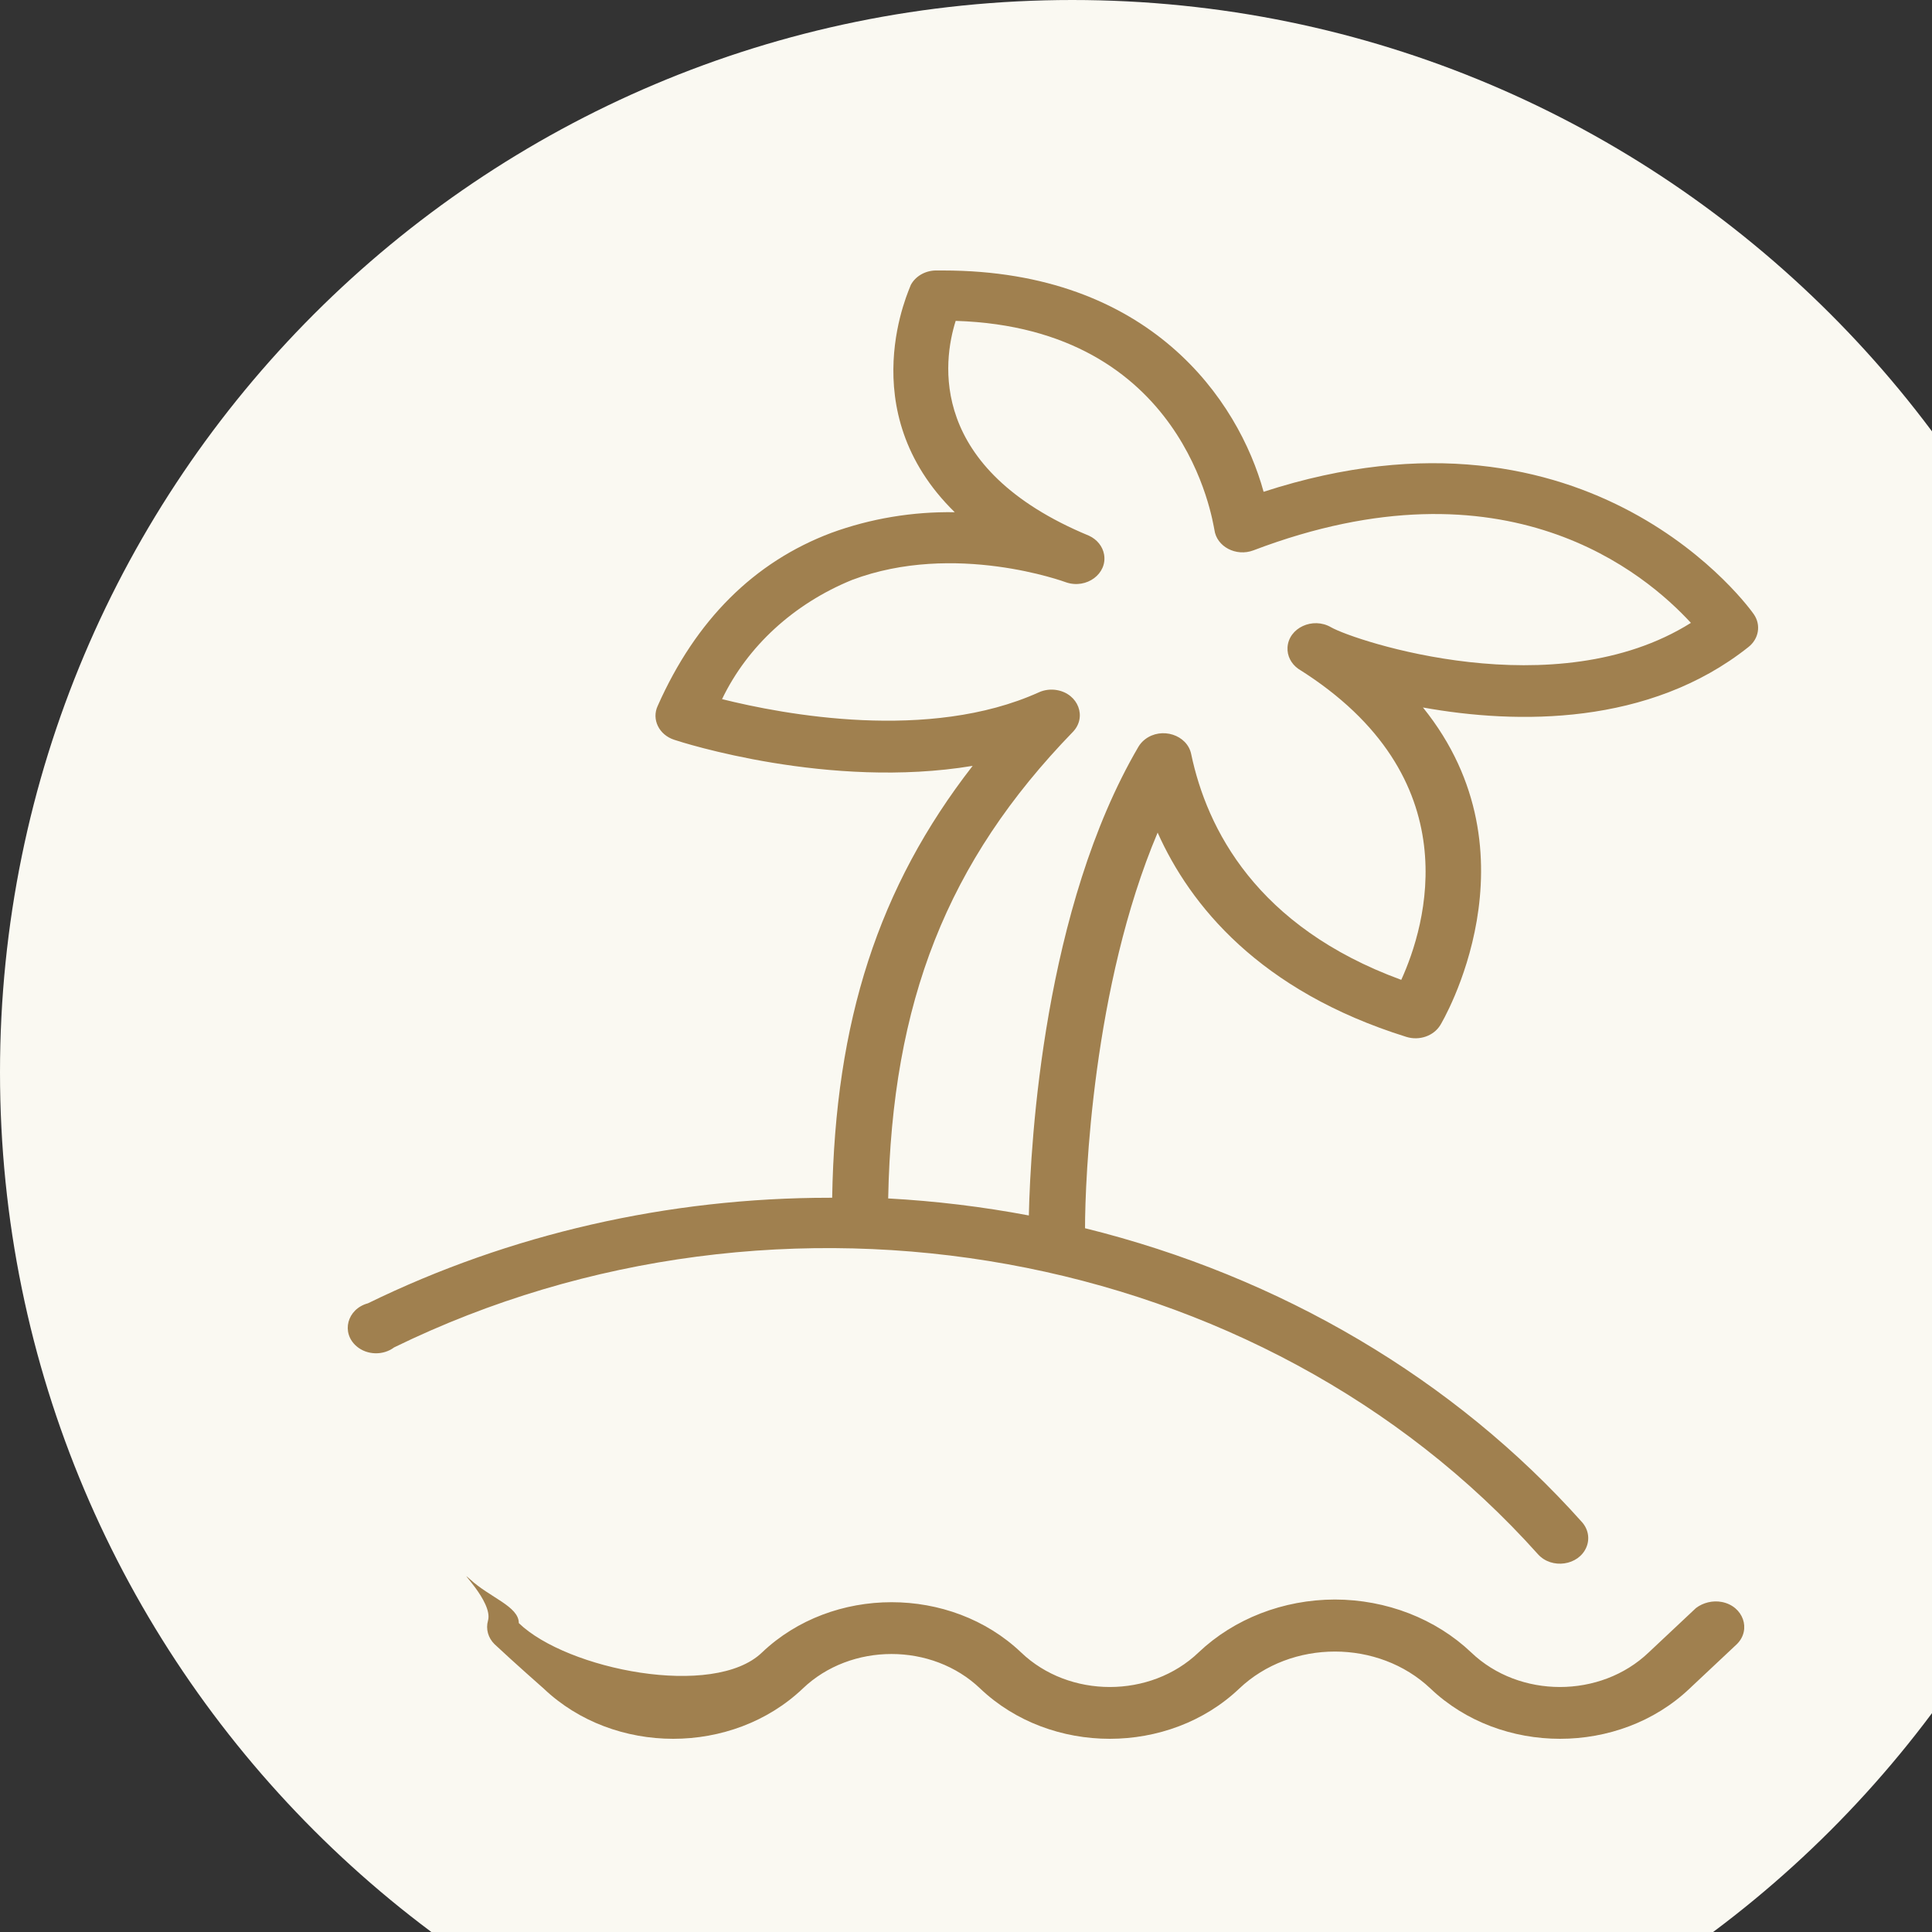
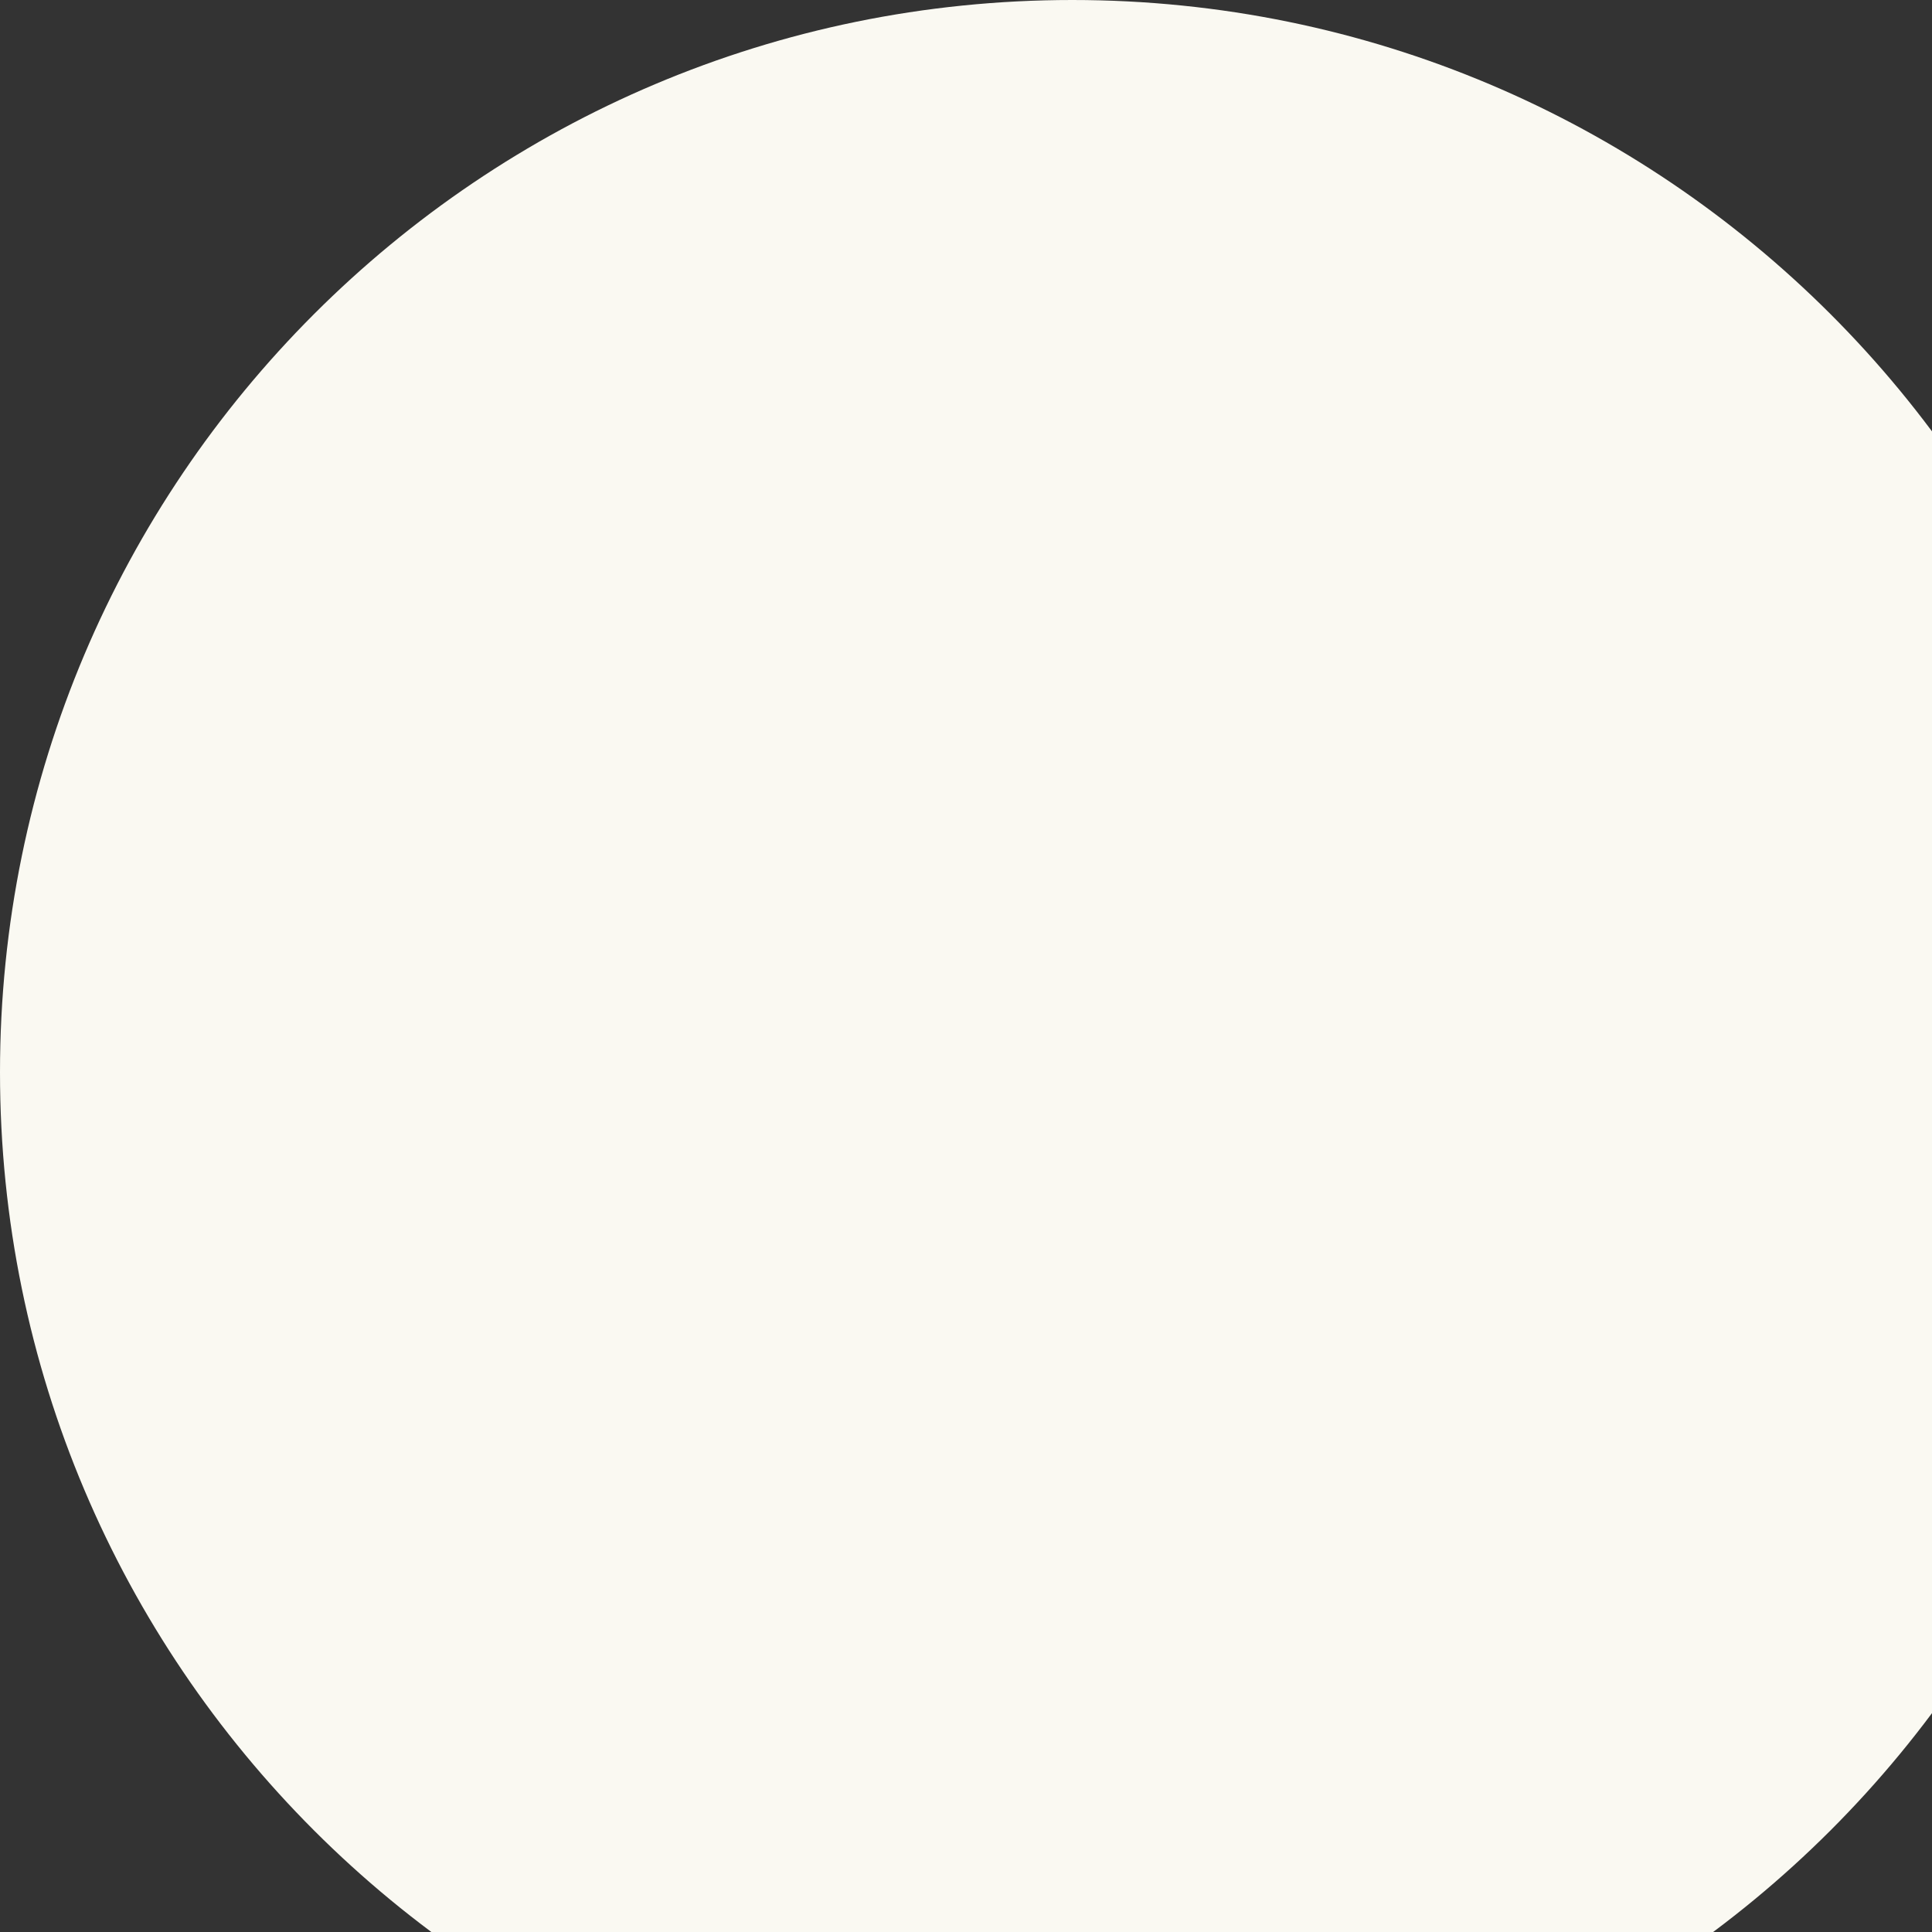
<svg xmlns="http://www.w3.org/2000/svg" viewBox="0 0 100.00 100.00">
  <rect x="0" y="0" width="100.00" height="100.00" fill="#333333" stroke="none" />
  <path fill="#faf9f2" stroke="none" fill-opacity="1" stroke-width="" stroke-opacity="1" color="rgb(51, 51, 51)" fill-rule="evenodd" x="0" y="0" width="100" height="100" rx="50" ry="50" id="tSvg14a95ae60a" title="Rectangle 1" d="M0 55.5C0 24.848 24.848 0 55.5 0C55.5 0 55.5 0 55.5 0C86.152 0 111 24.848 111 55.5C111 55.5 111 55.5 111 55.5C111 86.152 86.152 111 55.5 111C55.5 111 55.5 111 55.5 111C24.848 111 0 86.152 0 55.5Z" />
-   <path fill="#a0804f" stroke="#a0804f" fill-opacity="1" stroke-width="" stroke-opacity="1" color="rgb(51, 51, 51)" fill-rule="evenodd" id="tSvgbbe89b3a38" title="Path 1" d="M90.781 31.799C90.703 31.676 82.436 19.922 65.404 25.455C64.106 20.732 59.548 14 48.812 14C48.679 14 48.545 14 48.412 14C47.868 14.017 47.379 14.306 47.143 14.749C47.143 14.829 44.01 21.226 49.417 26.512C47.232 26.477 45.061 26.839 43.034 27.579C39.032 29.085 36.017 32.09 34.045 36.531C33.715 37.232 34.109 38.039 34.904 38.293C35.294 38.425 42.917 40.875 50.344 39.641C45.464 45.915 43.229 52.858 43.073 61.996C43.028 61.996 42.982 61.996 42.937 61.996C34.593 61.995 26.381 63.873 19.044 67.459C17.964 67.751 17.64 68.989 18.46 69.687C18.998 70.145 19.831 70.168 20.4 69.741C40.414 59.964 65.306 64.465 79.605 80.447C80.315 81.237 81.707 81.037 82.11 80.087C82.297 79.646 82.209 79.148 81.88 78.781C75.291 71.397 66.292 66.076 56.161 63.573C56.161 61.053 56.552 51.052 59.919 43.096C61.588 46.831 65.17 51.29 72.793 53.669C73.464 53.878 74.205 53.622 74.549 53.061C74.618 52.955 79.81 44.25 73.652 36.619C78.532 37.5 85.364 37.571 90.498 33.491C91.038 33.066 91.158 32.35 90.781 31.799ZM68.898 32.469C67.952 31.917 66.698 32.496 66.642 33.513C66.618 33.941 66.826 34.354 67.2 34.619C76.18 40.24 73.788 47.95 72.529 50.717C65.024 47.968 62.467 42.893 61.656 39.033C61.451 38.033 60.123 37.608 59.266 38.269C59.126 38.377 59.01 38.508 58.924 38.654C54.044 46.99 53.341 59 53.253 62.912C50.853 62.459 48.419 62.164 45.972 62.031C46.167 51.854 49.027 44.593 55.527 37.888C56.27 37.123 55.818 35.919 54.712 35.72C54.393 35.663 54.061 35.703 53.77 35.835C48.08 38.408 40.545 36.98 37.373 36.187C38.689 33.449 41.086 31.25 44.098 30.019C49.417 28.01 55.137 30.125 55.185 30.143C56.24 30.501 57.329 29.694 57.145 28.69C57.069 28.276 56.78 27.919 56.367 27.729C47.983 24.257 48.812 18.679 49.466 16.608C61.334 16.978 62.759 26.98 62.857 27.42C62.97 28.294 63.979 28.826 64.877 28.486C77.985 23.499 85.208 29.729 87.521 32.24C80.503 36.645 70.119 33.165 68.898 32.469ZM87.784 83.231C86.968 83.998 86.151 84.764 85.335 85.531C82.842 87.915 78.642 87.915 76.15 85.531C74.312 83.785 71.762 82.795 69.094 82.791C66.425 82.795 63.875 83.785 62.037 85.531C59.545 87.915 55.345 87.915 52.853 85.531C49.208 82.063 43.087 82.063 39.443 85.531C36.947 87.939 29.349 86.42 26.854 84.012C26.854 83.142 25.351 82.69 24.335 81.747C23.53 81.036 25.539 82.898 25.259 83.883C25.137 84.314 25.262 84.77 25.593 85.099C26.618 86.06 28.14 87.399 28.14 87.399C31.785 90.867 37.906 90.867 41.551 87.399C44.043 85.015 48.243 85.015 50.735 87.399C54.38 90.867 60.5 90.867 64.145 87.399C66.838 84.846 71.35 84.846 74.042 87.399C77.687 90.867 83.808 90.867 87.453 87.399C88.269 86.632 89.086 85.866 89.902 85.099C90.659 84.346 90.229 83.135 89.127 82.919C88.647 82.825 88.146 82.956 87.784 83.231Z" />
</svg>